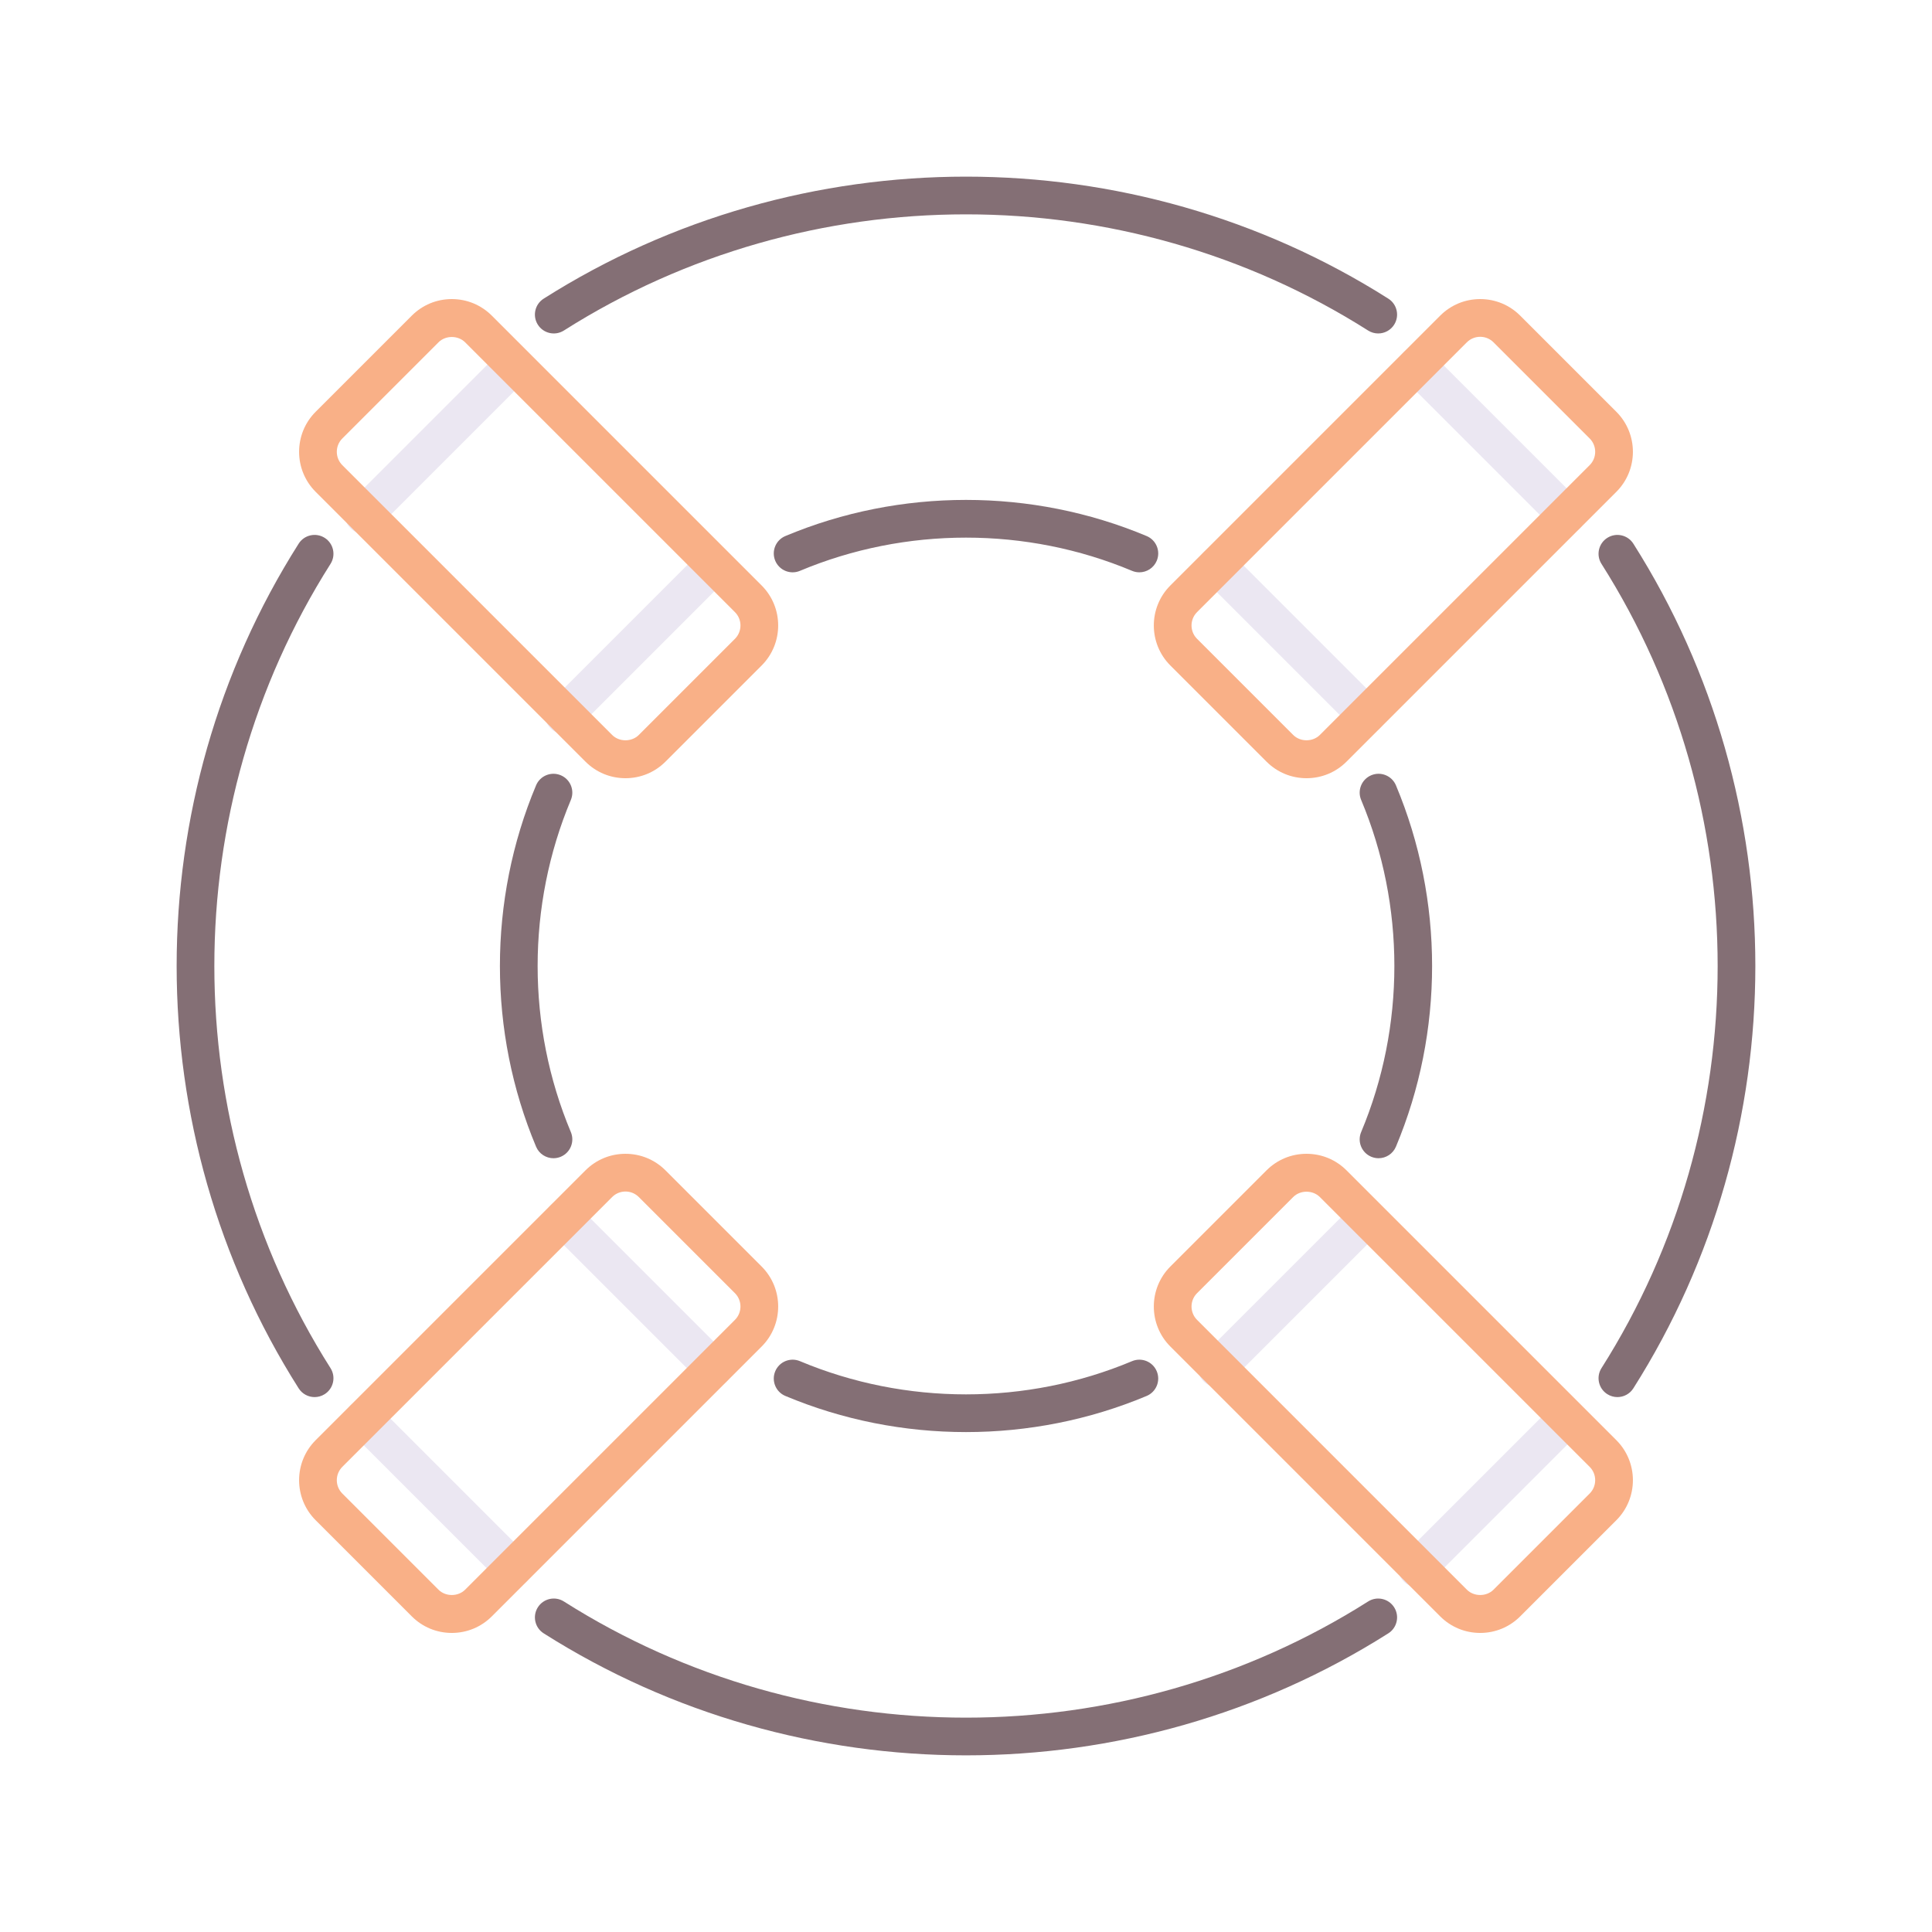
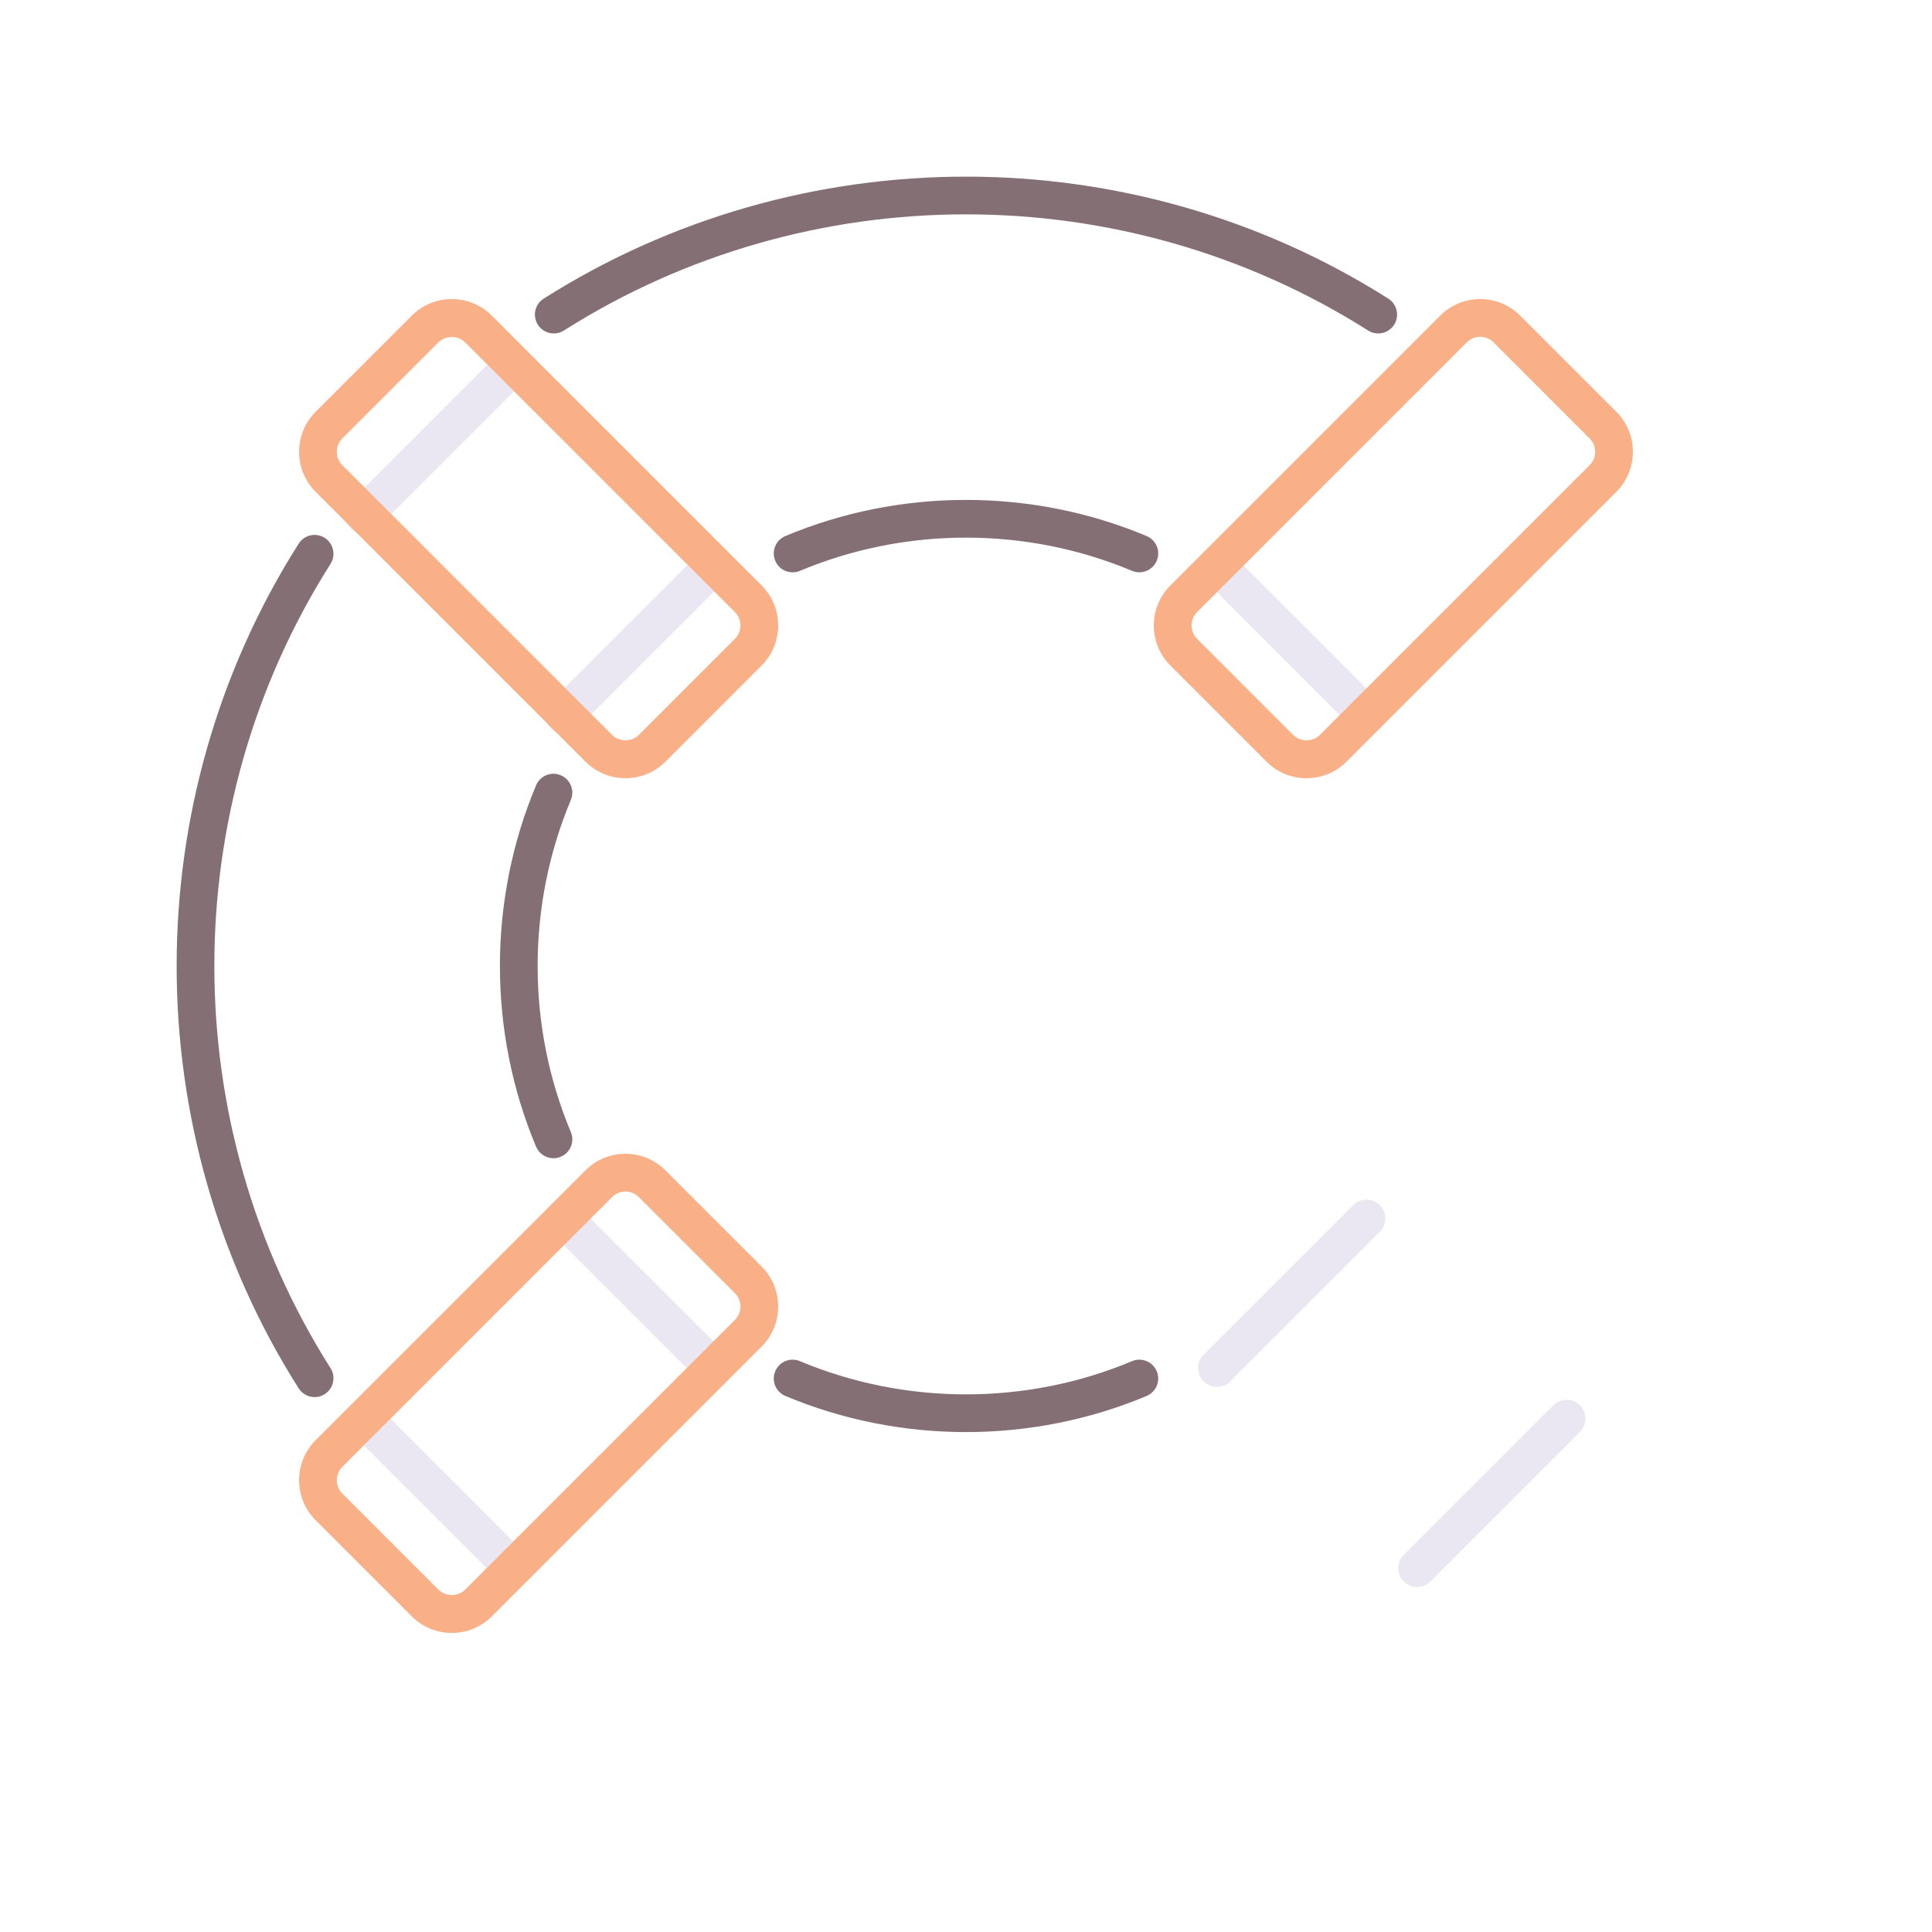
<svg xmlns="http://www.w3.org/2000/svg" version="1.1" id="Layer_1" x="0px" y="0px" viewBox="0 0 256 256" enable-background="new 0 0 256 256" xml:space="preserve">
  <g>
    <path fill="#EBE7F2" d="M181.063,97.247c-0.64,0-1.279-0.244-1.768-0.732l-19.81-19.809c-0.977-0.976-0.977-2.559,0-3.535   c0.977-0.977,2.559-0.977,3.535,0l19.81,19.809c0.977,0.976,0.977,2.559,0,3.535C182.342,97.002,181.702,97.247,181.063,97.247z" />
-     <path fill="#EBE7F2" d="M207.578,70.73c-0.64,0-1.279-0.244-1.768-0.732l-19.809-19.809c-0.977-0.976-0.977-2.559,0-3.535   c0.977-0.977,2.559-0.977,3.535,0l19.809,19.809c0.977,0.976,0.977,2.559,0,3.535C208.857,70.486,208.218,70.73,207.578,70.73z" />
    <path fill="#EBE7F2" d="M68.019,210.29c-0.64,0-1.279-0.244-1.768-0.732l-19.809-19.809c-0.977-0.976-0.977-2.559,0-3.535   c0.977-0.977,2.559-0.977,3.535,0l19.809,19.809c0.977,0.976,0.977,2.559,0,3.535C69.298,210.046,68.658,210.29,68.019,210.29z" />
    <path fill="#EBE7F2" d="M94.535,183.774c-0.64,0-1.279-0.244-1.768-0.732l-19.809-19.809c-0.977-0.976-0.977-2.559,0-3.535   c0.977-0.977,2.559-0.977,3.535,0l19.809,19.809c0.977,0.976,0.977,2.559,0,3.535C95.814,183.53,95.175,183.774,94.535,183.774z" />
    <path fill="#EBE7F2" d="M161.253,183.774c-0.64,0-1.279-0.244-1.768-0.732c-0.977-0.976-0.977-2.559,0-3.535l19.81-19.809   c0.977-0.977,2.559-0.977,3.535,0c0.977,0.976,0.977,2.559,0,3.535l-19.81,19.809C162.532,183.53,161.893,183.774,161.253,183.774z   " />
    <path fill="#EBE7F2" d="M187.77,210.29c-0.64,0-1.279-0.244-1.768-0.732c-0.977-0.976-0.977-2.559,0-3.535l19.809-19.809   c0.977-0.977,2.559-0.977,3.535,0c0.977,0.976,0.977,2.559,0,3.535l-19.809,19.809C189.049,210.046,188.409,210.29,187.77,210.29z" />
    <path fill="#EBE7F2" d="M48.21,70.73c-0.64,0-1.279-0.244-1.768-0.732c-0.977-0.976-0.977-2.559,0-3.535l19.809-19.809   c0.977-0.977,2.559-0.977,3.535,0c0.977,0.976,0.977,2.559,0,3.535L49.978,69.998C49.489,70.486,48.85,70.73,48.21,70.73z" />
    <path fill="#EBE7F2" d="M74.727,97.247c-0.64,0-1.279-0.244-1.768-0.732c-0.977-0.976-0.977-2.559,0-3.535L92.768,73.17   c0.977-0.977,2.559-0.977,3.535,0c0.977,0.976,0.977,2.559,0,3.535L76.494,96.514C76.006,97.002,75.366,97.247,74.727,97.247z" />
    <path fill="#F9B087" d="M173.121,103.117c-2.003,0-3.887-0.78-5.303-2.197L155.08,88.182c-2.924-2.924-2.924-7.682,0-10.606   l35.75-35.75c1.417-1.417,3.301-2.197,5.304-2.197s3.887,0.78,5.303,2.197l12.738,12.738c2.924,2.924,2.924,7.682,0,10.606   l-35.751,35.75C177.008,102.336,175.125,103.117,173.121,103.117z M196.134,44.628c-0.668,0-1.296,0.26-1.769,0.732l-35.75,35.75   c-0.975,0.975-0.975,2.561,0,3.536l12.738,12.738l0,0c0.945,0.944,2.59,0.944,3.535,0l35.751-35.75   c0.975-0.975,0.975-2.561,0-3.536L197.901,45.36C197.429,44.888,196.802,44.628,196.134,44.628z" />
    <path fill="#F9B087" d="M59.866,216.372c-2.003,0-3.887-0.78-5.303-2.197l-12.738-12.738c-2.924-2.924-2.924-7.682,0-10.606   l35.751-35.75c1.416-1.417,3.299-2.197,5.303-2.197s3.887,0.78,5.303,2.197l12.738,12.738c2.924,2.924,2.924,7.682,0,10.606   l-35.75,35.75C63.753,215.592,61.869,216.372,59.866,216.372z M82.879,157.883c-0.668,0-1.295,0.26-1.768,0.732l-35.751,35.75   c-0.975,0.975-0.975,2.561,0,3.536l12.738,12.738l0,0c0.945,0.944,2.591,0.945,3.536,0l35.75-35.75   c0.975-0.975,0.975-2.561,0-3.536l-12.738-12.738C84.174,158.143,83.547,157.883,82.879,157.883z" />
-     <path fill="#F9B087" d="M196.134,216.372c-2.003,0-3.887-0.78-5.304-2.196l-35.75-35.751c-2.924-2.924-2.924-7.682,0-10.606l0,0   l12.738-12.738c1.416-1.417,3.299-2.197,5.303-2.197s3.887,0.78,5.303,2.197l35.751,35.75c2.924,2.924,2.924,7.682,0,10.606   l-12.738,12.738C200.021,215.591,198.137,216.372,196.134,216.372z M158.615,171.353c-0.975,0.975-0.975,2.561,0,3.536l35.75,35.75   c0.945,0.944,2.591,0.944,3.536,0l12.738-12.738c0.975-0.975,0.975-2.561,0-3.536l-35.751-35.75c-0.945-0.944-2.59-0.944-3.535,0   L158.615,171.353z" />
    <path fill="#F9B087" d="M82.879,103.117c-2.004,0-3.887-0.78-5.303-2.197l-35.751-35.75c-2.924-2.924-2.924-7.682,0-10.606l0,0   l12.738-12.738c1.416-1.417,3.3-2.197,5.303-2.197s3.887,0.78,5.304,2.196l35.75,35.751c2.924,2.924,2.924,7.682,0,10.606   L88.182,100.92C86.766,102.336,84.883,103.117,82.879,103.117z M45.36,58.099c-0.975,0.975-0.975,2.561,0,3.536l35.751,35.75   c0.945,0.944,2.59,0.944,3.535,0l12.738-12.738c0.975-0.975,0.975-2.561,0-3.536l-35.75-35.75c-0.945-0.944-2.591-0.944-3.536,0   L45.36,58.099z" />
    <g>
      <path fill="#846F75" d="M74.718,43.796c32.367-20.525,74.197-20.525,106.564,0c0.415,0.263,0.879,0.389,1.337,0.389    c0.827,0,1.638-0.411,2.113-1.162c0.739-1.166,0.394-2.711-0.772-3.45c-33.994-21.557-77.926-21.557-111.92,0    c-1.166,0.739-1.512,2.284-0.772,3.45C72.008,44.189,73.553,44.535,74.718,43.796z" />
      <path fill="#846F75" d="M43.023,71.268c-1.166-0.739-2.712-0.394-3.45,0.772c-21.556,33.995-21.556,77.925,0,111.92    c0.477,0.75,1.286,1.162,2.113,1.162c0.458,0,0.922-0.126,1.337-0.389c1.166-0.739,1.512-2.284,0.772-3.45    c-20.524-32.368-20.524-74.197,0-106.564C44.535,73.552,44.189,72.007,43.023,71.268z" />
-       <path fill="#846F75" d="M181.282,212.204c-32.367,20.525-74.197,20.525-106.564,0c-1.165-0.74-2.711-0.394-3.45,0.772    s-0.394,2.711,0.772,3.45c16.997,10.778,36.479,16.167,55.96,16.167s38.963-5.389,55.96-16.167    c1.166-0.739,1.512-2.284,0.772-3.45C183.992,211.811,182.446,211.465,181.282,212.204z" />
-       <path fill="#846F75" d="M216.427,72.041c-0.741-1.166-2.286-1.511-3.45-0.772c-1.166,0.739-1.512,2.284-0.772,3.45    c20.524,32.367,20.524,74.196,0,106.564c-0.739,1.166-0.394,2.711,0.772,3.45c0.415,0.263,0.879,0.389,1.337,0.389    c0.827,0,1.638-0.411,2.113-1.162C237.982,149.965,237.982,106.035,216.427,72.041z" />
      <path fill="#846F75" d="M151.938,71.03c-15.213-6.386-32.664-6.386-47.877,0c-1.272,0.534-1.872,2-1.337,3.273    c0.534,1.273,1.999,1.874,3.272,1.337c13.982-5.869,30.023-5.869,44.006,0c0.316,0.133,0.645,0.195,0.967,0.195    c0.977,0,1.904-0.576,2.306-1.533C153.811,73.029,153.211,71.564,151.938,71.03z" />
-       <path fill="#846F75" d="M73.336,153.471c0.322,0,0.65-0.063,0.967-0.195c1.273-0.535,1.872-2,1.337-3.273    c-5.869-13.982-5.869-30.022,0-44.005c0.535-1.273-0.064-2.738-1.337-3.273c-1.276-0.535-2.739,0.064-3.272,1.337    c-6.387,15.213-6.387,32.663,0,47.876C71.432,152.895,72.359,153.471,73.336,153.471z" />
+       <path fill="#846F75" d="M73.336,153.471c0.322,0,0.65-0.063,0.967-0.195c1.273-0.535,1.872-2,1.337-3.273    c-5.869-13.982-5.869-30.022,0-44.005c0.535-1.273-0.064-2.738-1.337-3.273c-1.276-0.535-2.739,0.064-3.272,1.337    c-6.387,15.213-6.387,32.663,0,47.876C71.432,152.895,72.359,153.471,73.336,153.471" />
      <path fill="#846F75" d="M150.003,180.36c-13.982,5.869-30.023,5.869-44.006,0c-1.275-0.536-2.739,0.064-3.272,1.337    c-0.535,1.273,0.064,2.739,1.337,3.273c7.606,3.193,15.772,4.789,23.938,4.789s16.332-1.596,23.938-4.789    c1.272-0.534,1.872-2,1.337-3.273C152.741,180.425,151.278,179.825,150.003,180.36z" />
-       <path fill="#846F75" d="M181.697,102.725c-1.272,0.535-1.872,2-1.337,3.273c5.869,13.983,5.869,30.022,0,44.005    c-0.535,1.273,0.063,2.738,1.337,3.273c0.316,0.133,0.645,0.195,0.967,0.195c0.977,0,1.904-0.576,2.306-1.533    c6.387-15.213,6.387-32.663,0-47.876C184.436,102.79,182.974,102.19,181.697,102.725z" />
    </g>
  </g>
</svg>